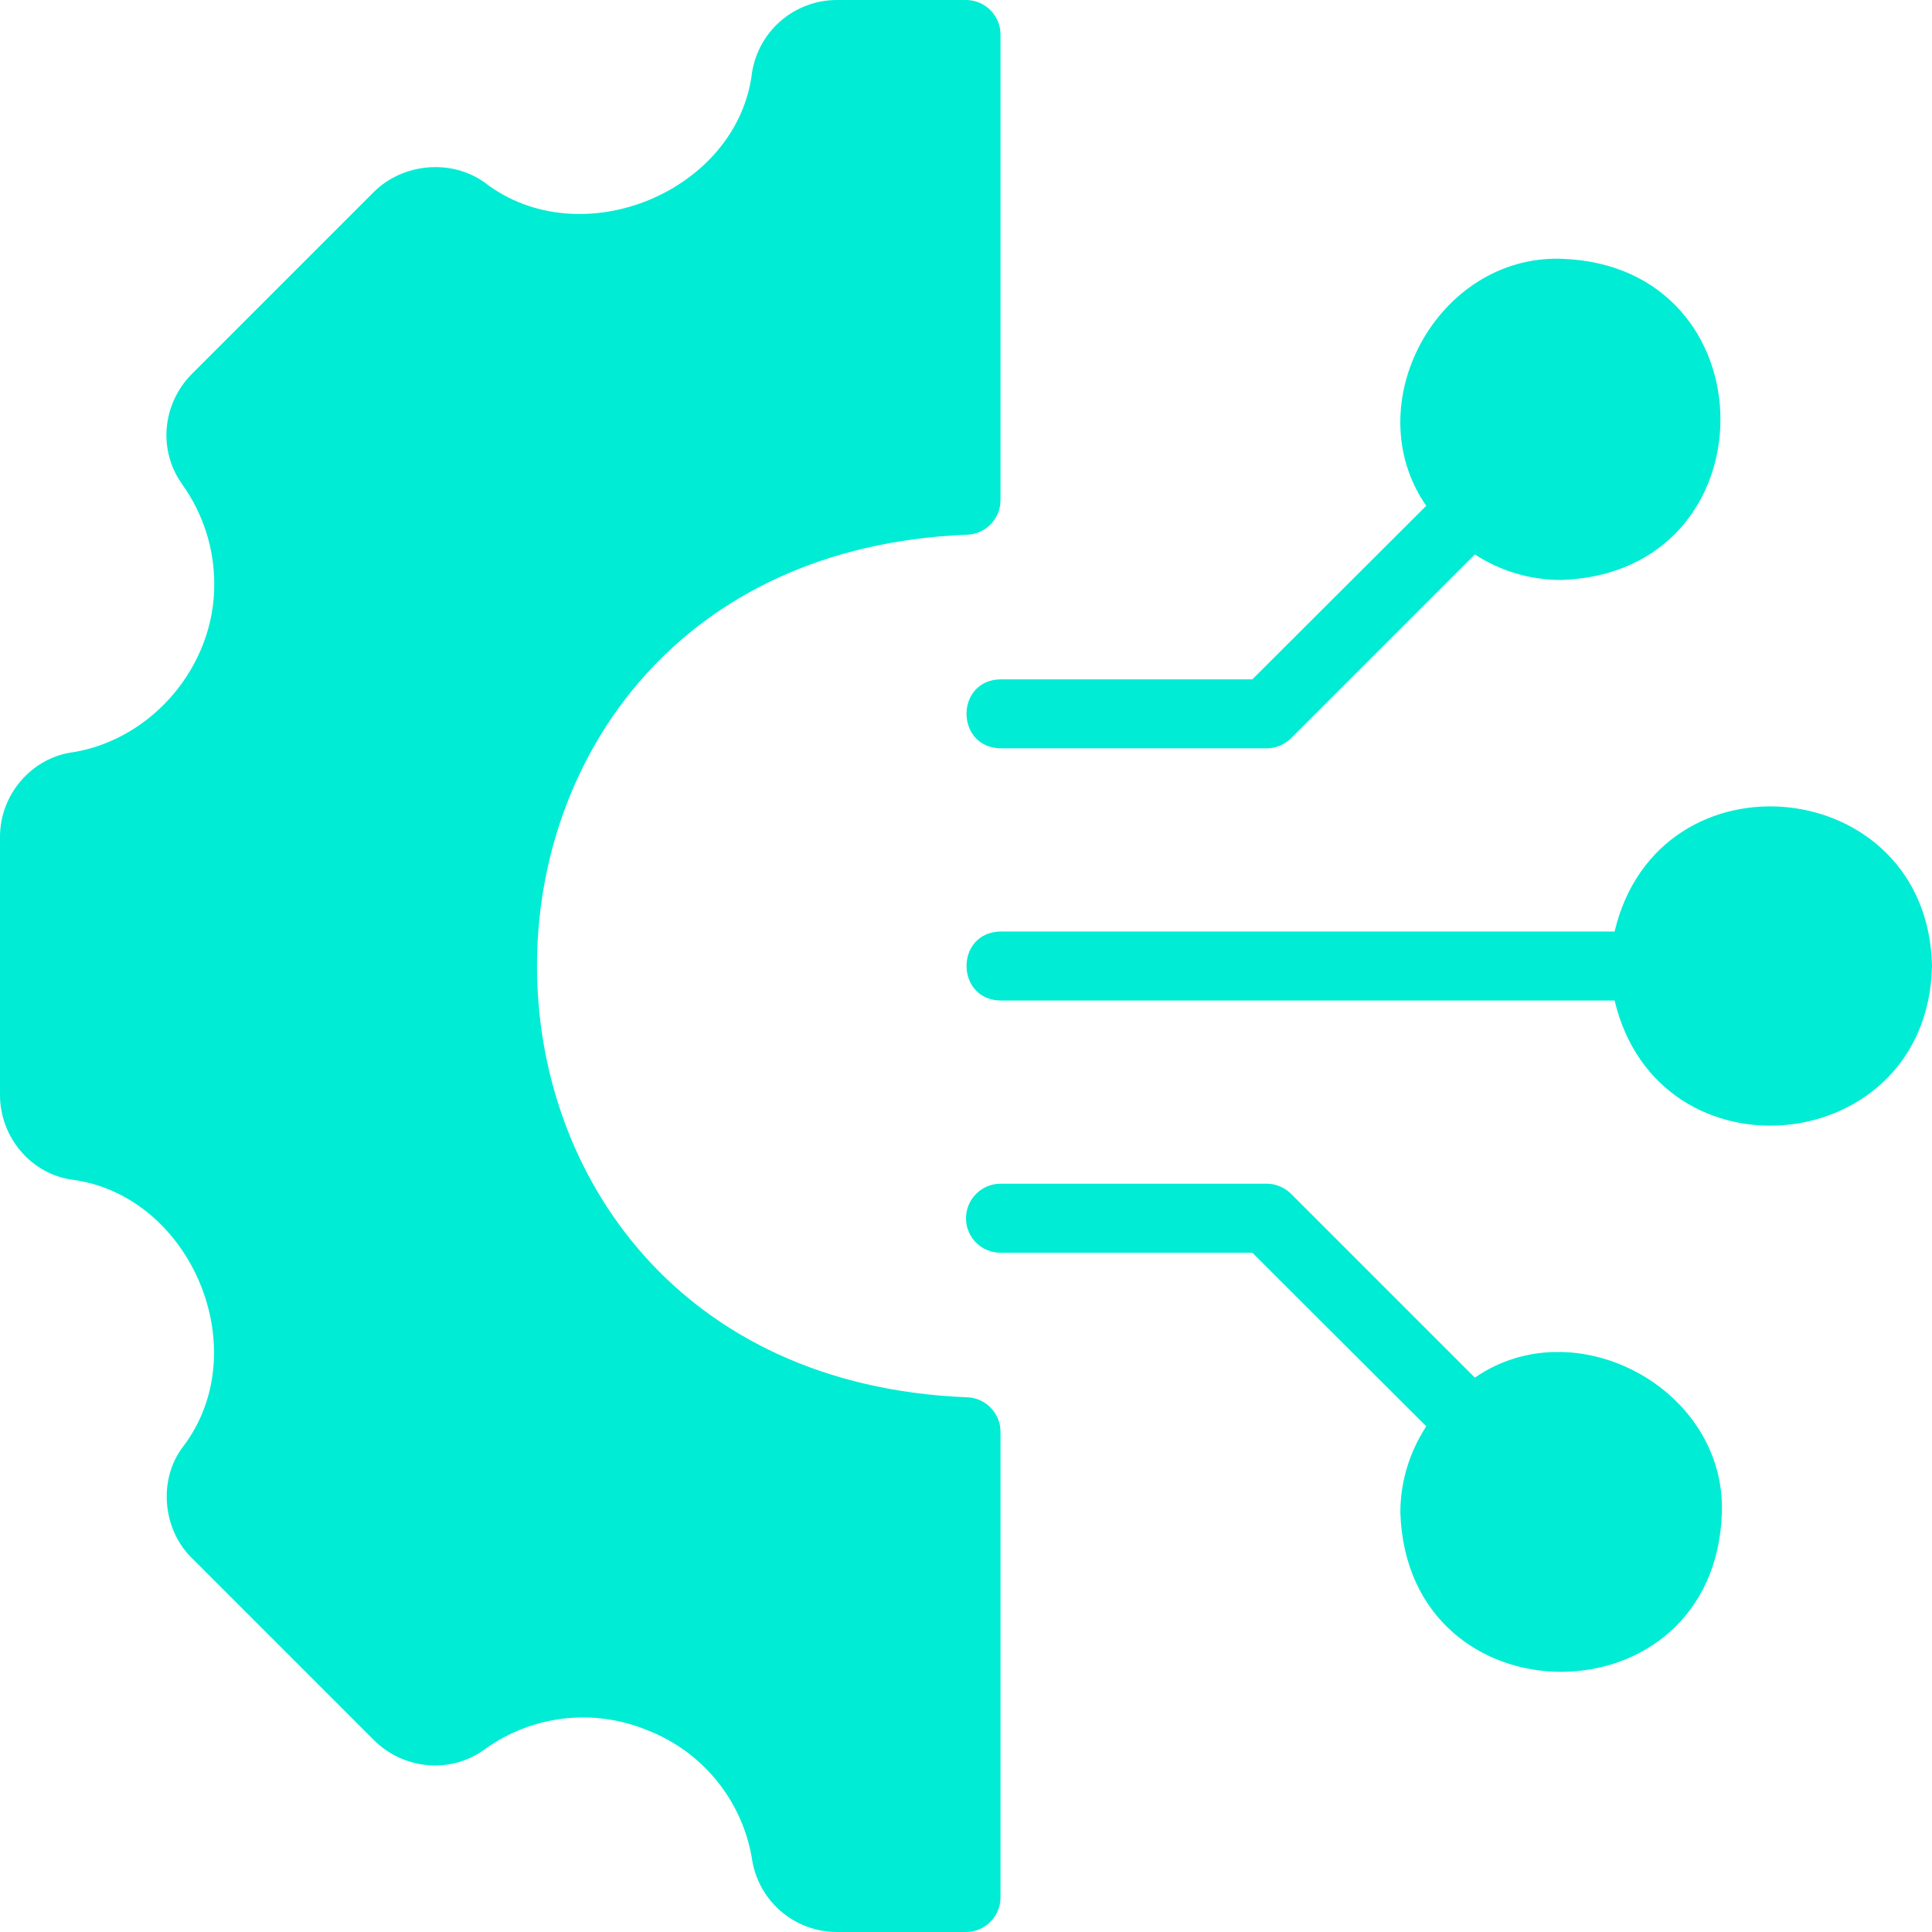
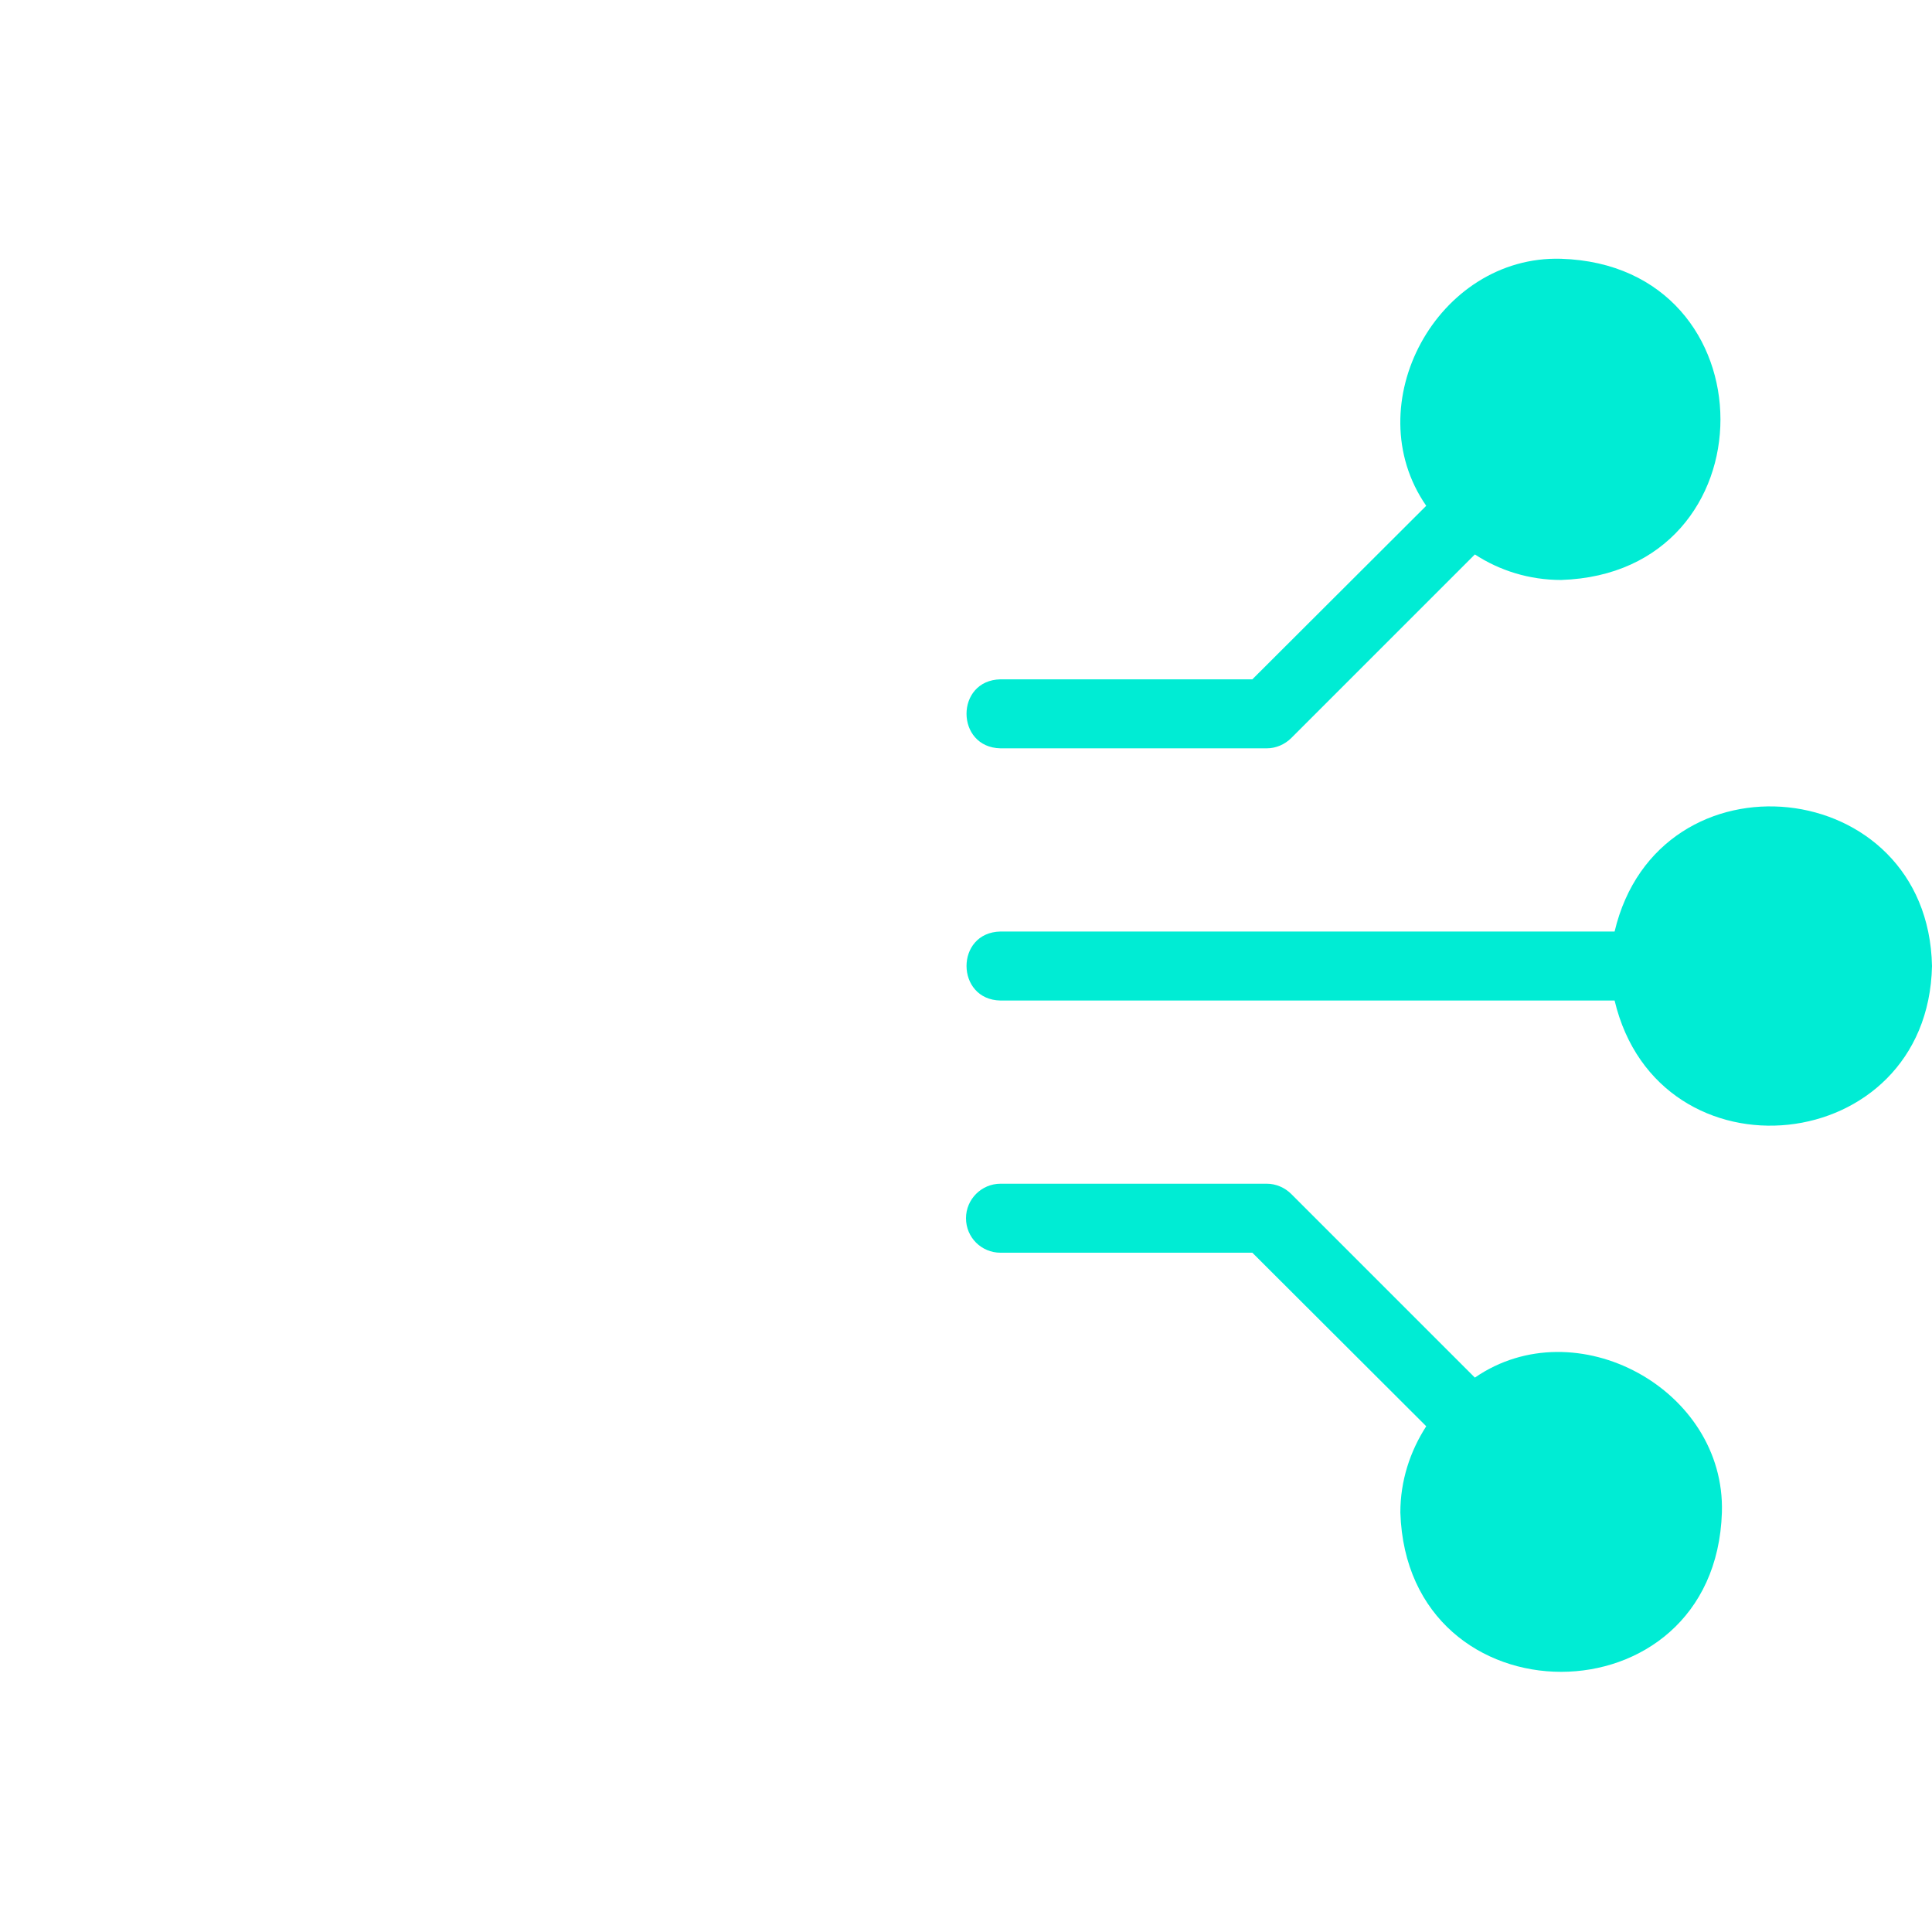
<svg xmlns="http://www.w3.org/2000/svg" width="84" height="84" viewBox="0 0 84 84" fill="none">
-   <path d="M43.5 62.25V82.5C43.5 83.325 42.825 84 42 84H36.39C35.485 84.001 34.61 83.673 33.928 83.077C33.246 82.481 32.805 81.657 32.685 80.76C32.469 79.524 31.937 78.364 31.141 77.394C30.344 76.425 29.311 75.677 28.14 75.225C26.995 74.752 25.748 74.578 24.518 74.719C23.287 74.861 22.112 75.314 21.105 76.035C19.645 77.127 17.58 76.969 16.26 75.66L8.34 67.74C7.065 66.49 6.87 64.335 7.95 62.91C11.146 58.73 8.34 52.041 3.21 51.3C1.373 51.084 -0.001 49.453 4.89781e-06 47.61V36.39C-0.003 34.548 1.373 32.929 3.21 32.7C6.659 32.115 9.345 28.919 9.315 25.38C9.315 23.835 8.835 22.35 7.935 21.075C6.87 19.605 7.035 17.58 8.34 16.26L16.26 8.34C17.535 7.08 19.65 6.9 21.09 7.95C25.269 11.155 32.087 8.32 32.7 3.135C33 1.32 34.56 0 36.39 0H42C42.825 0 43.5 0.675 43.5 1.5V21.75C43.5 22.575 42.825 23.25 42 23.25C17.115 24.291 17.145 59.722 42 60.75C42.825 60.75 43.5 61.425 43.5 62.25Z" fill="#00ECD4" />
  <path d="M74.865 65.761C74.571 74.996 61.179 74.999 60.885 65.761C60.885 64.381 61.305 63.106 62.01 62.011L54.45 54.466H43.5C42.675 54.466 42 53.806 42 52.966C42 52.141 42.675 51.466 43.5 51.466H55.08C55.47 51.466 55.86 51.631 56.145 51.916L64.125 59.896C68.514 56.869 75.028 60.398 74.865 65.761ZM84 42.001C83.822 50.348 72.115 51.553 70.2 43.501H43.5C41.542 43.468 41.52 40.54 43.5 40.501H70.2C72.108 32.45 83.829 33.655 84 42.001ZM54.45 29.536L62.01 21.991C58.961 17.59 62.495 11.093 67.875 11.251C77.1 11.543 77.123 24.919 67.875 25.216C66.495 25.216 65.205 24.811 64.125 24.106L56.145 32.086C55.86 32.371 55.47 32.536 55.08 32.536H43.5C41.538 32.498 41.523 29.576 43.5 29.536H54.45Z" fill="#00ECD4" />
</svg>